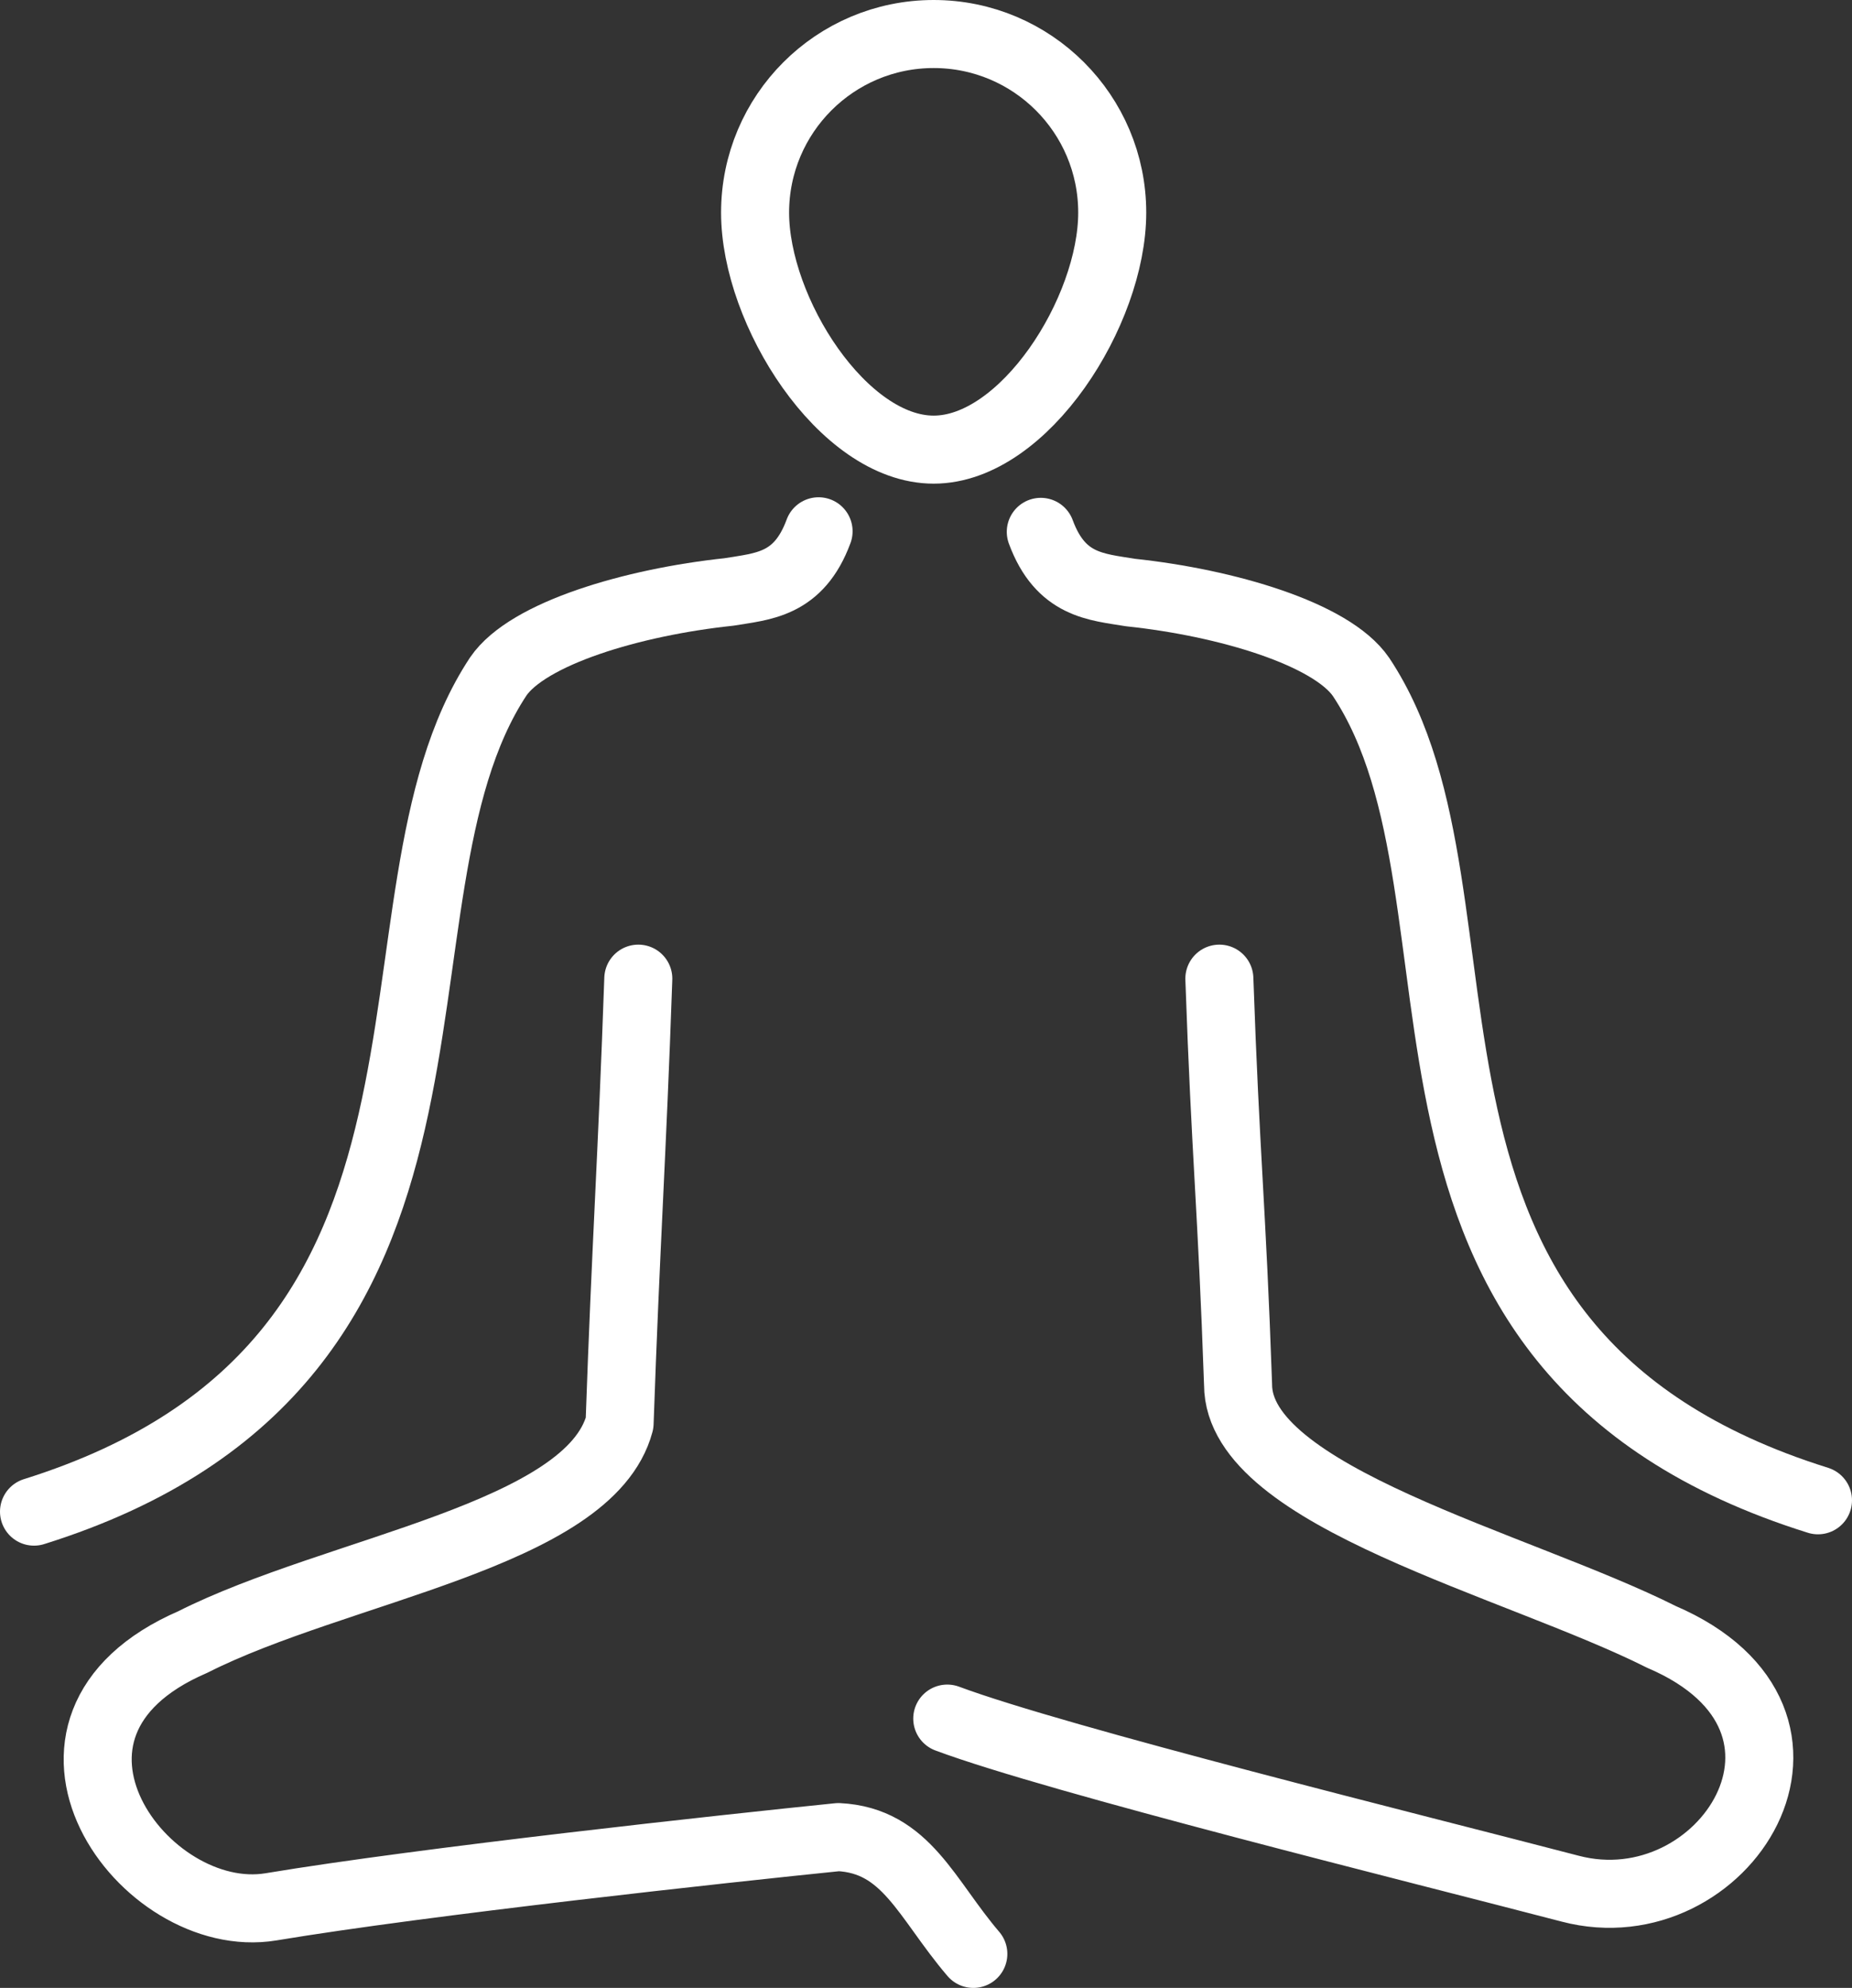
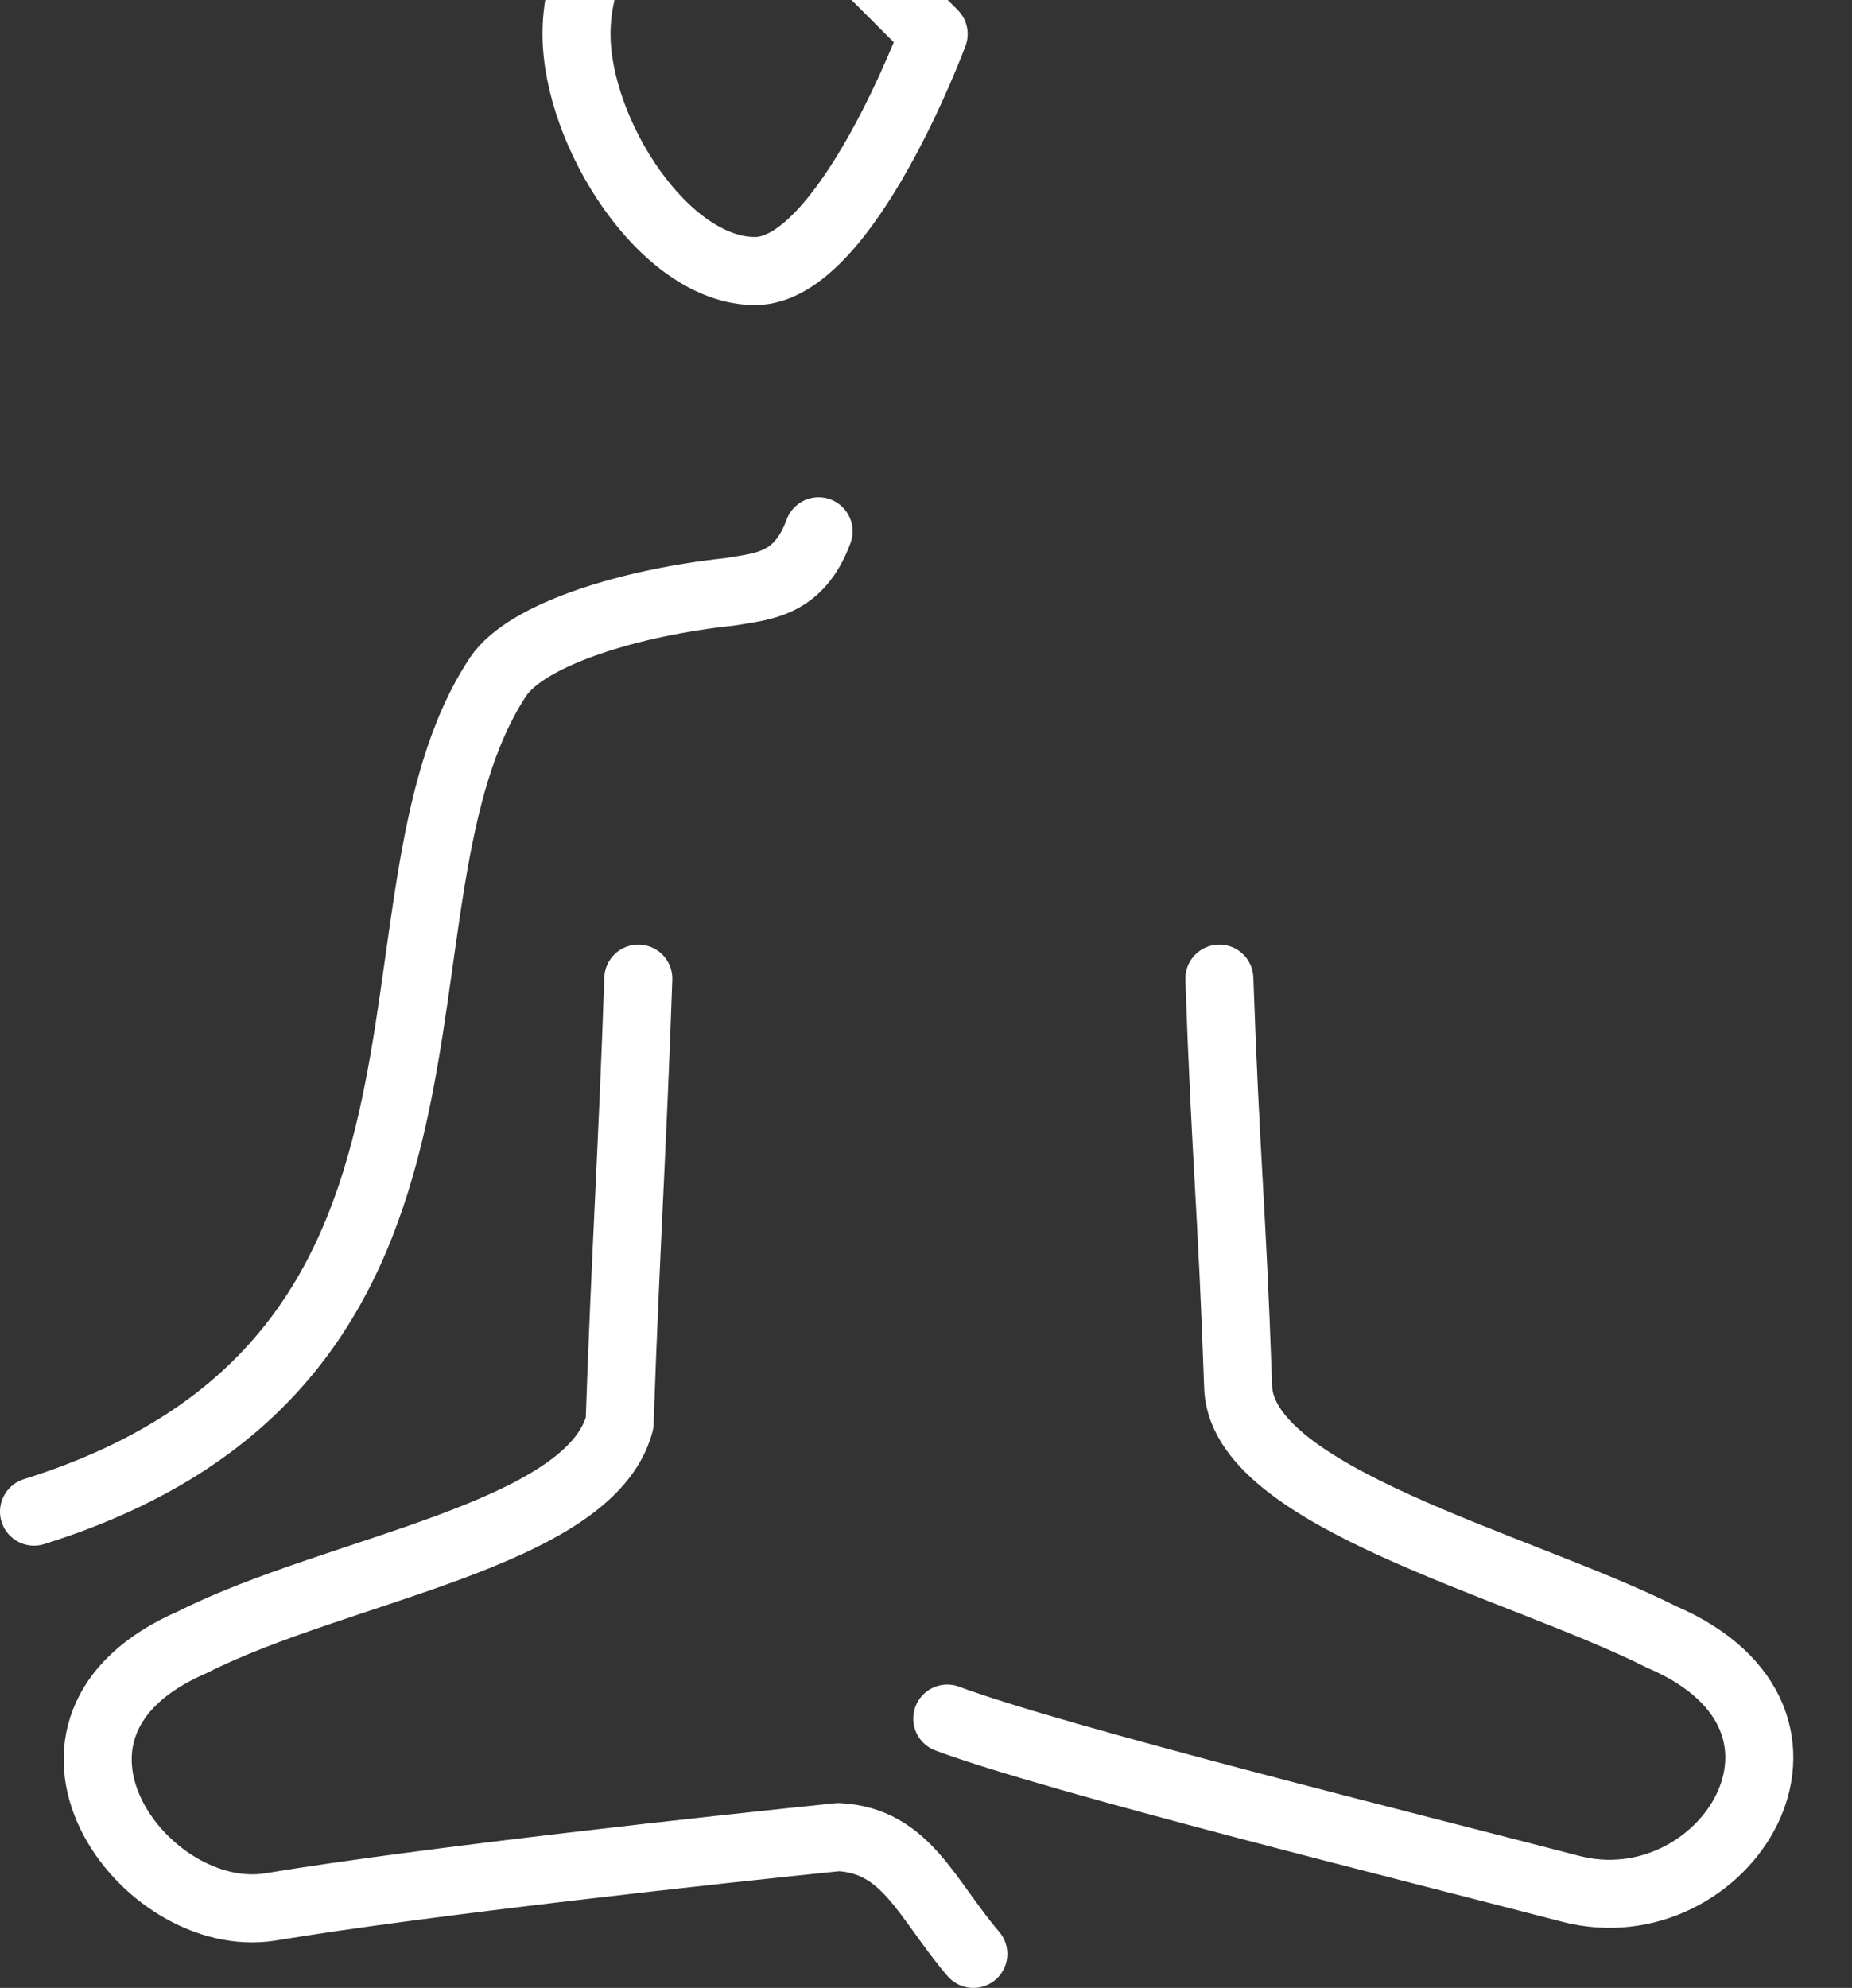
<svg xmlns="http://www.w3.org/2000/svg" id="Layer_1" viewBox="0 0 32.67 35.06">
  <rect x="0" y="0" width="32.67" height="35.06" fill="#333333" stroke="none" />
  <defs>
    <style>.cls-1{fill:none;stroke:#fff;stroke-linecap:round;stroke-linejoin:round;stroke-width:1.2px;}</style>
  </defs>
-   <path class="cls-1" d="M16.47,.6c1.74,0,3.15,1.41,3.15,3.15s-1.55,4.18-3.15,4.18-3.15-2.44-3.15-4.18,1.41-3.15,3.15-3.15Z" />
+   <path class="cls-1" d="M16.47,.6s-1.55,4.18-3.15,4.18-3.15-2.44-3.15-4.18,1.41-3.15,3.15-3.15Z" />
  <path class="cls-1" d="M.6,26.66c8.53-2.67,5.57-10.77,8.19-14.73,.52-.76,2.37-1.31,4.07-1.49,.6-.1,1.23-.12,1.58-1.07" />
  <path class="cls-1" d="M16.71,30.31c1.96,.73,8.31,2.3,10.99,3,2.71,.71,5.06-2.96,1.61-4.44-2.55-1.28-7.47-2.47-7.47-4.45-.11-3.16-.22-4-.33-7.16m-4.34,17.2c-.83-.97-1.18-2-2.38-2.06-1.97,.2-7.31,.78-10.01,1.23-2.24,.37-4.83-3.18-1.38-4.67,2.55-1.29,7-1.88,7.53-3.86,.11-3.16,.22-4.68,.33-7.84" />
-   <path class="cls-1" d="M32.07,26.46c-8.53-2.67-5.43-10.56-8.06-14.52-.52-.76-2.37-1.31-4.07-1.49-.6-.1-1.23-.12-1.58-1.07" />
</svg>